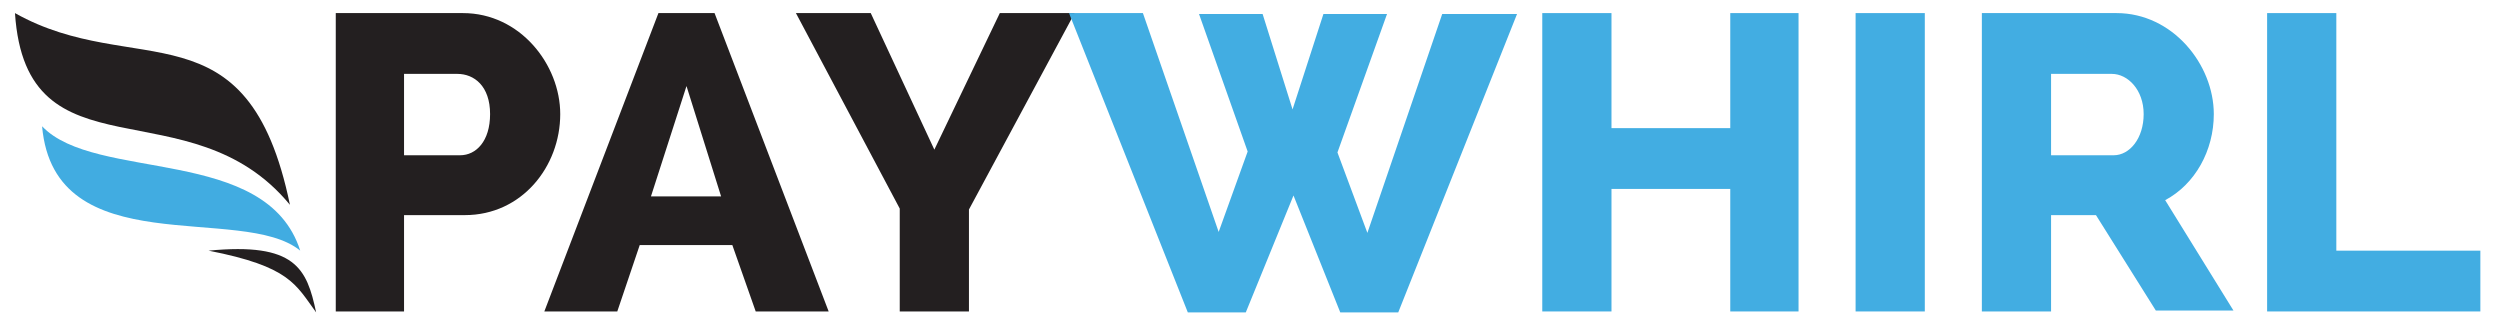
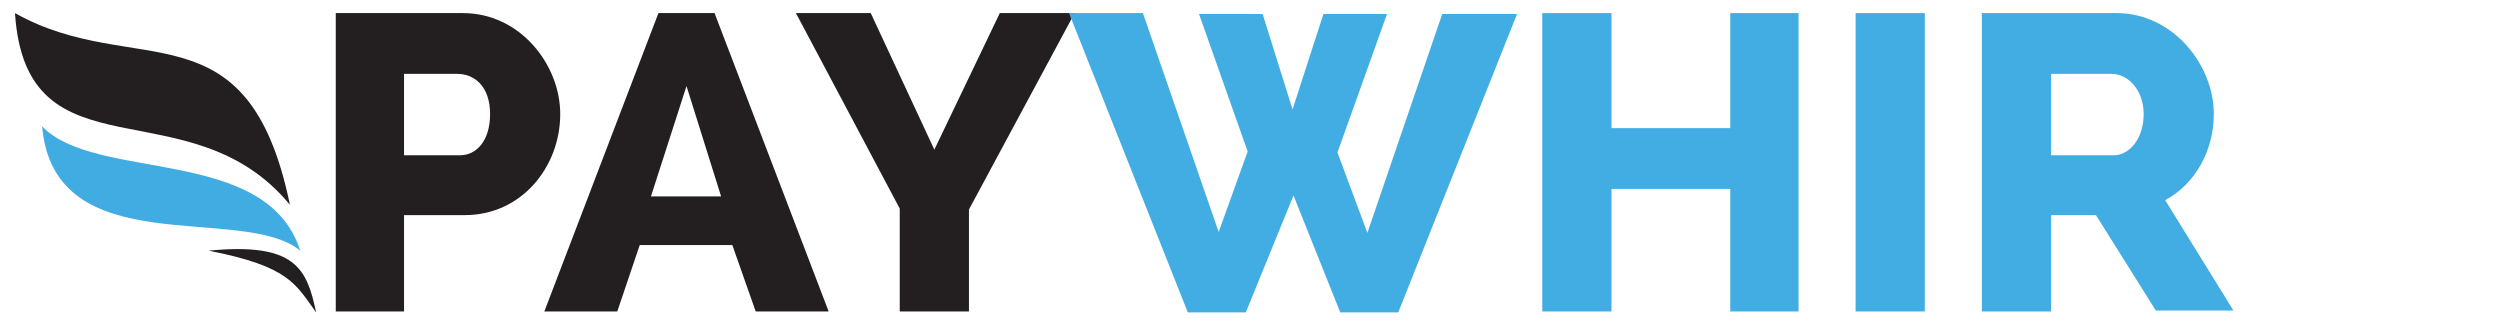
<svg xmlns="http://www.w3.org/2000/svg" version="1.1" id="Layer_1" x="0px" y="0px" viewBox="0 0 267.3 35.2" style="enable-background:new 0 0 267.3 35.2;" xml:space="preserve">
  <style type="text/css">
	.st0{fill:#231F20;}
	.st1{fill:#42ADE2;}
	.st2{fill:#41ACE1;}
</style>
  <g>
    <g>
      <path class="st0" d="M35.9,33.3V1.4h13.6c6.1,0,10.4,5.5,10.4,10.8c0,5.6-4.1,10.8-10.2,10.8h-6.5v10.3H35.9z M43.2,16.6h6    c1.7,0,3.2-1.5,3.2-4.4c0-3-1.7-4.3-3.5-4.3h-5.7V16.6z" />
      <path class="st0" d="M58.2,33.3L70.4,1.4h6l12.2,31.9h-7.8l-2.5-7.1h-9.9L66,33.3H58.2z M73.4,9.2L69.6,21h7.5L73.4,9.2z" />
      <path class="st0" d="M93.1,1.4L99.9,16l7-14.6h8l-11.3,21v10.9h-7.4v-11L85.1,1.4H93.1z" />
      <path class="st1" d="M128.2,1.5h6.8l3.2,10.2l3.3-10.2h6.8L143,16.3l3.2,8.6l8-23.4h8l-12.7,31.9h-6.2l-5-12.5l-5.1,12.5H127    l-12.7-32h7.9l8.1,23.4l3.1-8.6L128.2,1.5z" />
      <path class="st1" d="M192.3,1.4v31.9H185V20.2h-12.7v13.1h-7.4V1.4h7.4v12.3H185V1.4H192.3z" />
-       <path class="st1" d="M198.4,33.3V1.4h7.4v31.9H198.4z" />
+       <path class="st1" d="M198.4,33.3V1.4h7.4v31.9z" />
      <path class="st1" d="M211.9,33.3V1.4h14.4c6,0,10.4,5.5,10.4,10.8c0,3.9-2,7.5-5.2,9.2l7.3,11.8h-8.3L224.1,23h-4.8v10.3H211.9z     M219.3,16.6h6.7c1.7,0,3.2-1.8,3.2-4.4s-1.7-4.3-3.4-4.3h-6.5V16.6z" />
-       <path class="st1" d="M242.4,33.3V1.4h7.4v25.4h15.4v6.5H242.4z" />
    </g>
    <g>
      <path class="st0" d="M1.6,1.4C14.4,8.6,26.5,0.1,31,21.9C20.3,8.9,2.8,19.5,1.6,1.4z" />
      <path class="st2" d="M4.5,13.5c5.7,6,24,2,27.6,13.3C25.9,21.7,5.8,28.3,4.5,13.5z" />
      <path class="st0" d="M33.8,33.4c-1-4.7-2.2-7.5-11.5-6.6C31,28.5,31.6,30.4,33.8,33.4z" />
    </g>
  </g>
</svg>